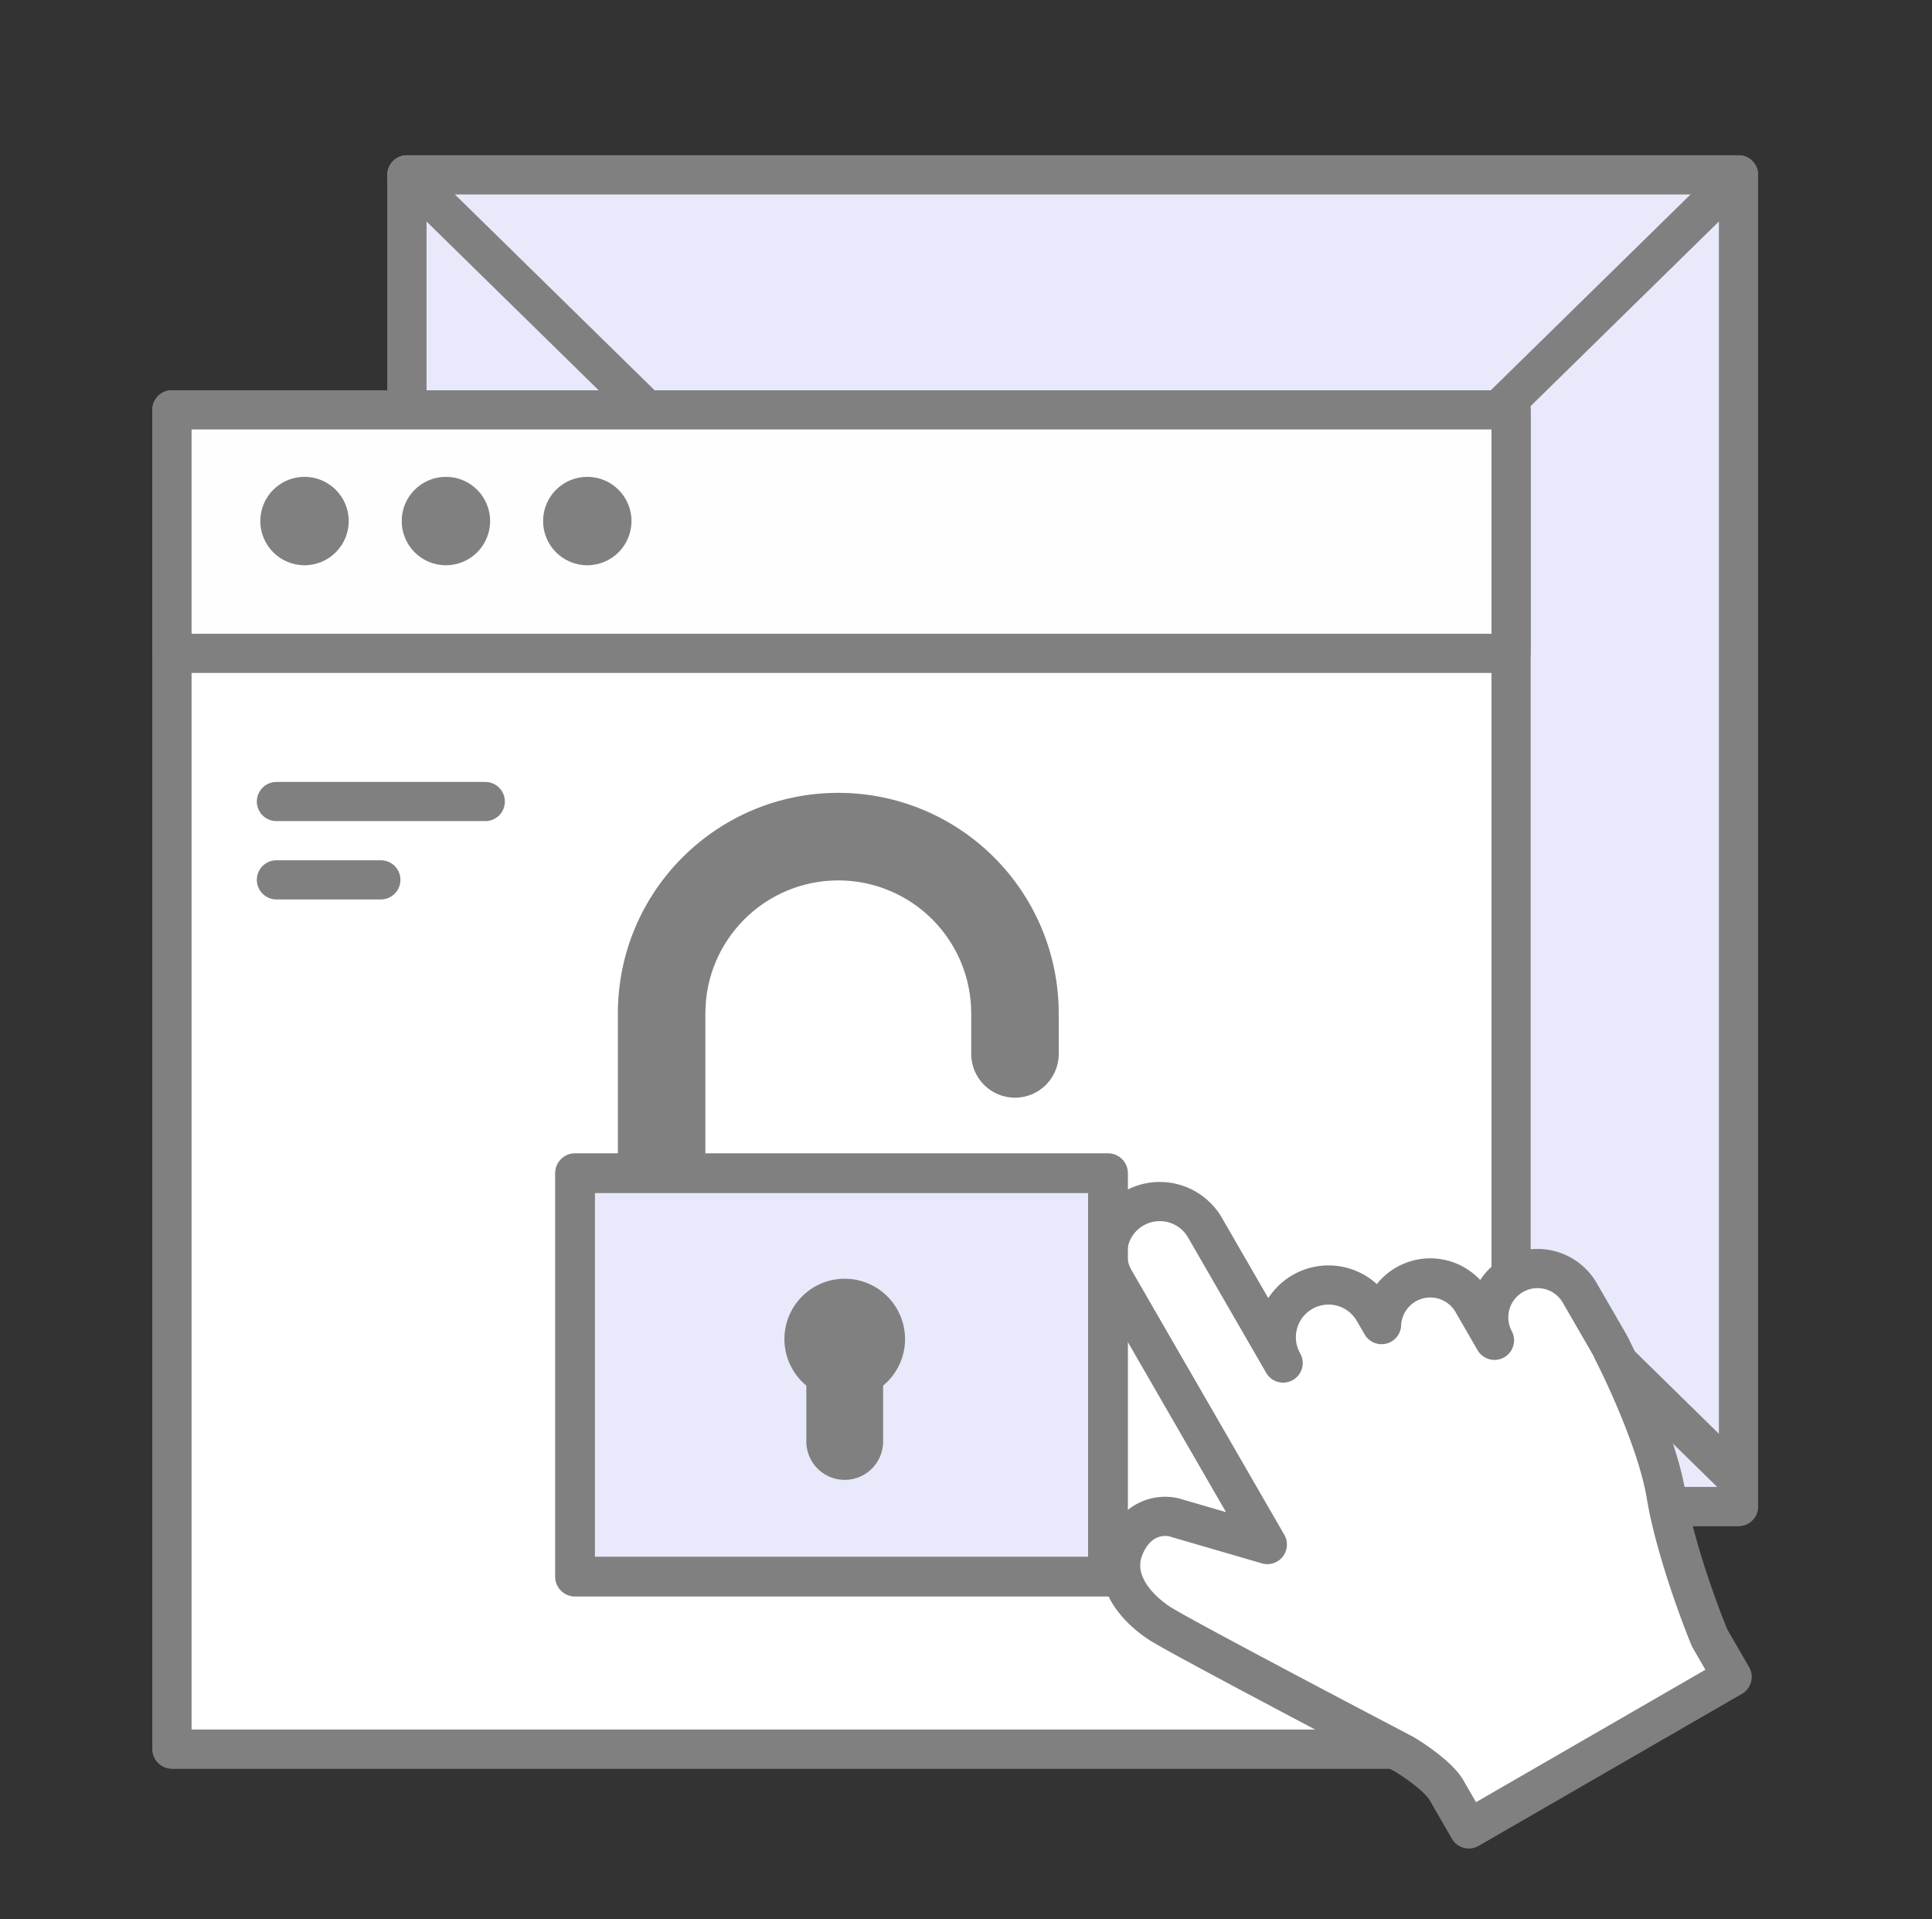
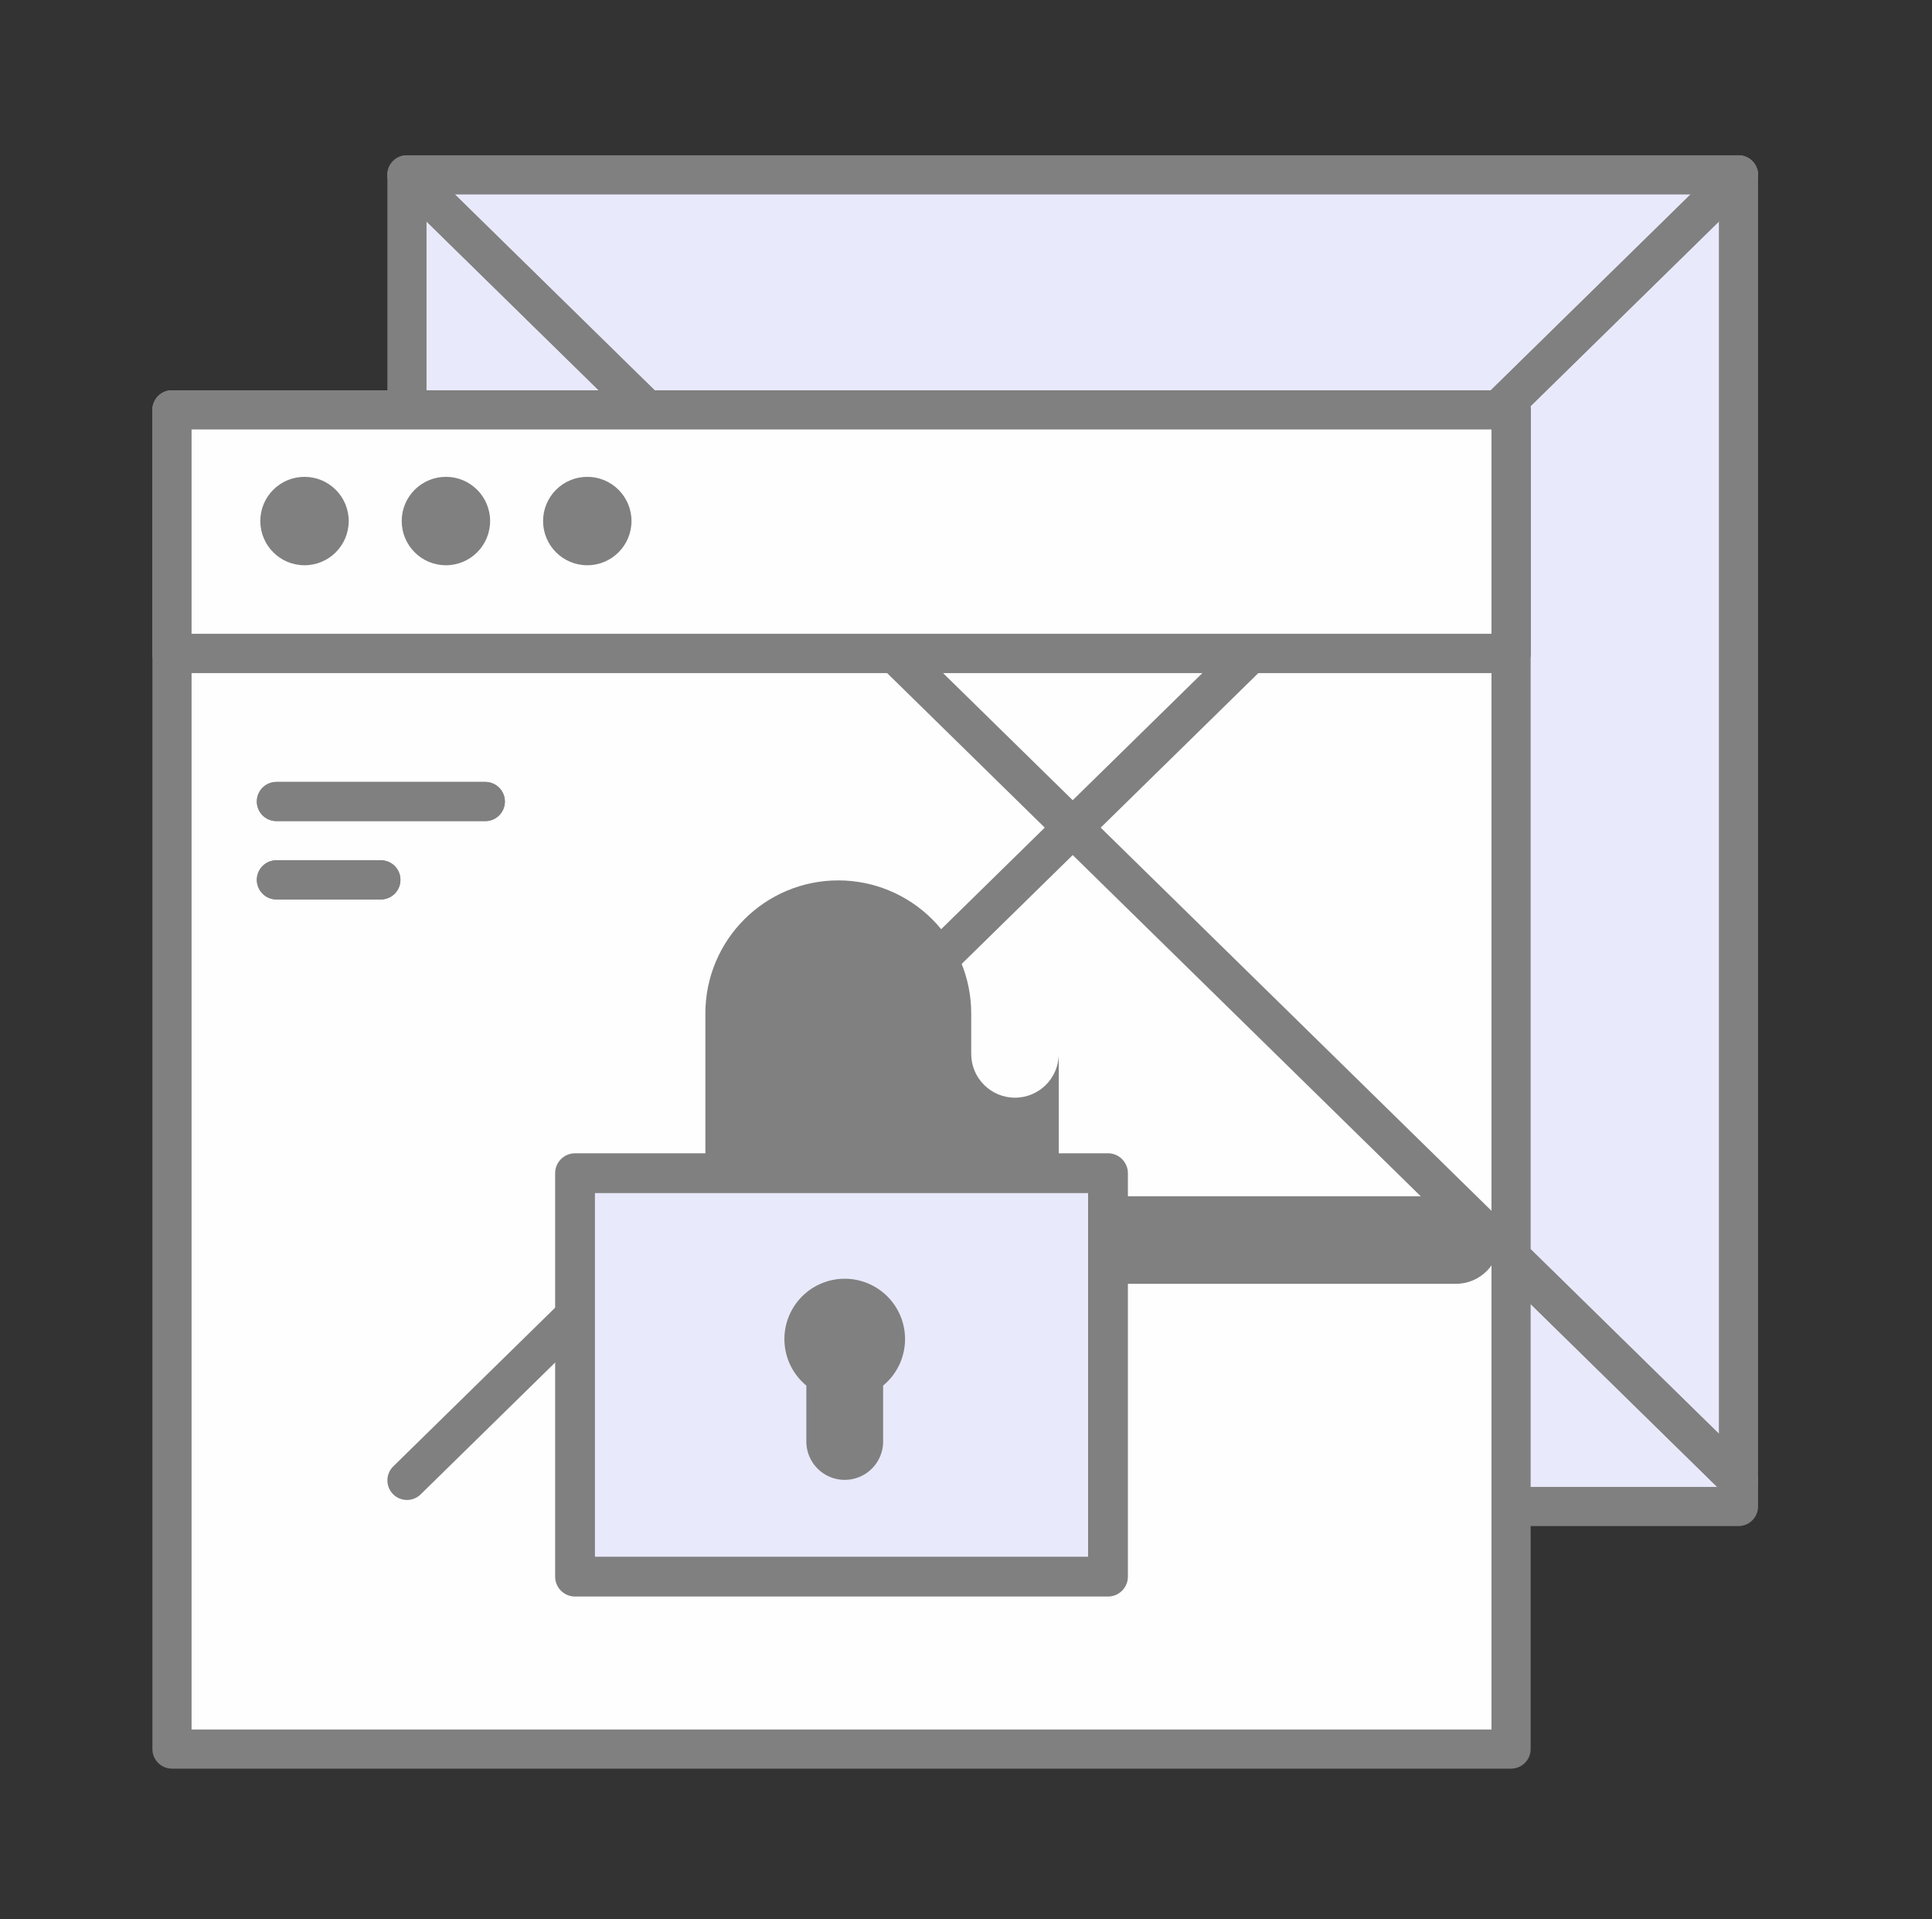
<svg xmlns="http://www.w3.org/2000/svg" viewBox="0 0 148 147" xml:space="preserve" style="fill-rule:evenodd;clip-rule:evenodd;stroke-linejoin:round">
  <rect x="0" y="0" width="148" height="147" fill="#333333" stroke="none" />
  <path style="fill:none" d="M-29.293 314.929h150.726v183.739H-29.293z" transform="matrix(.97 0 0 .795 29.385 -249.663)" />
  <path style="fill:#e8e9fa;stroke:gray;stroke-width:1.5px" d="M17 6h51v51H17z" transform="matrix(2 0 0 2 -2.825 1.396)" />
  <path d="M68 6 17 56M17 6l51 50" style="fill:none;fill-rule:nonzero;stroke:gray;stroke-width:1.5px;stroke-linecap:round" transform="matrix(2 0 0 2 -2.825 1.396)" />
  <path style="fill:#fefefe;stroke:gray;stroke-width:1.5px" d="M8 15h51.29v51.29H8z" transform="matrix(2 0 0 2 -2.825 1.396)" />
-   <path d="m25.098 58.682-.409.628a.75.75 0 0 0 .964-.124l-.555-.504Zm17.13-.083-.556.504a.75.75 0 0 0 .971.121l-.415-.625Zm-2.045-2.253-.392-.639a.749.749 0 0 0-.163 1.143l.555-.504Zm-13.037.078.556.504a.75.75 0 0 0-.171-1.148l-.385.644ZM17.25 45.6c0 5.744 2.962 10.795 7.439 13.71l.818-1.257c-4.069-2.65-6.757-7.238-6.757-12.453h-1.5ZM33.6 29.25c-9.03 0-16.35 7.32-16.35 16.35h1.5c0-8.201 6.649-14.85 14.85-14.85v-1.5ZM49.95 45.6c0-9.03-7.32-16.35-16.35-16.35v1.5c8.201 0 14.85 6.649 14.85 14.85h1.5Zm-7.307 13.624c4.403-2.928 7.307-7.937 7.307-13.624h-1.5c0 5.164-2.635 9.713-6.638 12.375l.831 1.249Zm-3.015-2.374 2.044 2.253 1.111-1.008-2.044-2.253-1.111 1.008Zm.948.135A13.343 13.343 0 0 0 46.95 45.6h-1.5c0 4.275-2.262 8.022-5.659 10.107l.785 1.278ZM46.95 45.6c0-7.373-5.977-13.35-13.35-13.35v1.5c6.545 0 11.85 5.306 11.85 11.85h1.5ZM33.6 32.25c-7.373 0-13.35 5.977-13.35 13.35h1.5c0-6.544 5.305-11.85 11.85-11.85v-1.5ZM20.25 45.6c0 4.875 2.613 9.139 6.511 11.468l.77-1.288A11.843 11.843 0 0 1 21.75 45.6h-1.5Zm5.403 13.586 2.049-2.258-1.111-1.008-2.048 2.258 1.11 1.008Z" style="fill:gray;fill-rule:nonzero;stroke:gray;stroke-width:1.5px;stroke-miterlimit:2" transform="matrix(2 0 0 2 -2.825 1.396)" />
  <path style="fill:#fefefe;stroke:gray;stroke-width:1.5px" d="M8 15h51.29v9.326H8z" transform="matrix(2 0 0 2 -2.825 1.396)" />
  <circle cx="13.076" cy="19.258" r="1.693" style="fill:gray" transform="matrix(2 0 0 2 -2.825 1.396)" />
  <circle cx="18.492" cy="19.258" r="1.693" style="fill:gray" transform="matrix(2 0 0 2 -2.825 1.396)" />
-   <circle cx="23.907" cy="19.258" r="1.693" style="fill:gray" transform="matrix(2 0 0 2 -2.825 1.396)" />
  <path d="M12 30h8M12 33h4" style="fill:none;fill-rule:nonzero;stroke:gray;stroke-width:1.5px;stroke-linecap:round;stroke-linejoin:miter" transform="matrix(2 0 0 2 -2.825 1.396)" />
-   <path style="fill:#e8e9fa;stroke:gray;stroke-width:1.5px" d="M17 6h51v51H17z" transform="matrix(2 0 0 2 -2.825 1.396)" />
  <path d="M68 6 17 56M17 6l51 50" style="fill:none;fill-rule:nonzero;stroke:gray;stroke-width:1.5px;stroke-linecap:round" transform="matrix(2 0 0 2 -2.825 1.396)" />
-   <path style="fill:#fff;stroke:gray;stroke-width:1.5px" d="M8 15h51.29v51.29H8z" transform="matrix(2 0 0 2 -2.825 1.396)" />
  <path style="fill:#fefefe" d="M8 15h51.29v9.326H8z" transform="matrix(2 0 0 2 -2.825 1.396)" />
  <path d="M60.04 15a.75.75 0 0 0-.75-.75H8a.75.75 0 0 0-.75.75v9.326c0 .414.336.75.75.75h51.29a.75.75 0 0 0 .75-.75V15Zm-1.5.75v7.826H8.75V15.75h49.79Z" style="fill:gray" transform="matrix(2 0 0 2 -2.825 1.396)" />
  <circle cx="13.076" cy="19.258" r="1.693" style="fill:gray" transform="matrix(2 0 0 2 -2.825 1.396)" />
  <circle cx="18.492" cy="19.258" r="1.693" style="fill:gray" transform="matrix(2 0 0 2 -2.825 1.396)" />
  <circle cx="23.907" cy="19.258" r="1.693" style="fill:gray" transform="matrix(2 0 0 2 -2.825 1.396)" />
  <path d="M12 30h8M12 33h4" style="fill:none;fill-rule:nonzero;stroke:gray;stroke-width:1.5px;stroke-linecap:round;stroke-linejoin:miter" transform="matrix(2 0 0 2 -2.825 1.396)" />
-   <path d="M39.779 50.324a2 2 0 0 1 3.464-2l3 5.196a2 2 0 0 1 3.464-2l.306.528a1.868 1.868 0 0 1 3.485-.852l.84 1.454a1.869 1.869 0 0 1 3.259-1.829L58.7 52.73l.007.013.04.07c.04.069.075.139.105.211.645 1.271 1.762 3.761 2.057 5.544.319 1.932 1.248 4.462 1.672 5.485l.86 1.488-10.085 5.823-.859-1.489c-.287-.496-1.203-1.125-1.625-1.377-2.855-1.495-8.726-4.59-9.368-5.013-.803-.528-1.965-1.677-1.274-3.068.553-1.113 1.523-1.1 1.939-.955l3.469 1.01-5.859-10.148Z" style="fill:#fff;stroke:gray;stroke-width:1.5px;stroke-miterlimit:2" transform="matrix(2 0 0 2 5.808 -2.633)" />
-   <path d="M661.547 854.02v-3.102c0-2.241-.671-4.436-1.939-6.466-1.268-2.031-3.133-3.897-5.521-5.481-2.388-1.585-5.202-2.822-8.262-3.663-3.061-.841-6.37-1.286-9.747-1.286-7.033 0-13.4 1.891-18.009 4.949-4.609 3.057-7.46 7.281-7.46 11.947v17.361c0 1.852 2.264 3.353 5.056 3.353h40.827c2.79 0 5.055-1.502 5.055-3.353 0-1.851-2.265-3.354-5.055-3.354H620.72v-14.007c0-2.814 1.719-5.361 4.498-7.205 2.779-1.843 6.619-2.984 10.86-2.984 2.037 0 4.032.269 5.877.776 1.846.507 3.543 1.253 4.983 2.208 1.44.956 2.565 2.081 3.329 3.306.765 1.224 1.169 2.548 1.169 3.899v3.102c0 1.851 2.265 3.353 5.056 3.353 2.79 0 5.055-1.502 5.055-3.353Z" style="fill:gray" transform="matrix(.663 0 0 1 -357.502 -773.291)" />
+   <path d="M661.547 854.02v-3.102v17.361c0 1.852 2.264 3.353 5.056 3.353h40.827c2.79 0 5.055-1.502 5.055-3.353 0-1.851-2.265-3.354-5.055-3.354H620.72v-14.007c0-2.814 1.719-5.361 4.498-7.205 2.779-1.843 6.619-2.984 10.86-2.984 2.037 0 4.032.269 5.877.776 1.846.507 3.543 1.253 4.983 2.208 1.44.956 2.565 2.081 3.329 3.306.765 1.224 1.169 2.548 1.169 3.899v3.102c0 1.851 2.265 3.353 5.056 3.353 2.79 0 5.055-1.502 5.055-3.353Z" style="fill:gray" transform="matrix(.663 0 0 1 -357.502 -773.291)" />
  <path style="fill:#e8e9fa" d="M615.665 837.376h40.827v30.903h-40.827z" transform="translate(-571.614 -747.51)" />
  <path d="M658.016 837.376c0-.842-.683-1.525-1.524-1.525h-40.827c-.842 0-1.525.683-1.525 1.525v30.903c0 .842.683 1.524 1.525 1.524h40.827c.841 0 1.524-.682 1.524-1.524v-30.903Zm-3.049 1.524v27.854h-37.778V838.9h37.778Z" style="fill:gray" transform="translate(-571.614 -747.51)" />
  <g>
    <path d="M632.327 870.791a5.883 5.883 0 0 1-2.142-4.544 5.896 5.896 0 0 1 5.893-5.893 5.896 5.896 0 0 1 5.893 5.893 5.883 5.883 0 0 1-2.142 4.544v5.463a3.752 3.752 0 0 1-3.75 3.75h-.002a3.752 3.752 0 0 1-3.75-3.75v-5.463Z" style="fill:gray" transform="matrix(.784 0 0 .784 -433.975 -576.567)" />
  </g>
</svg>